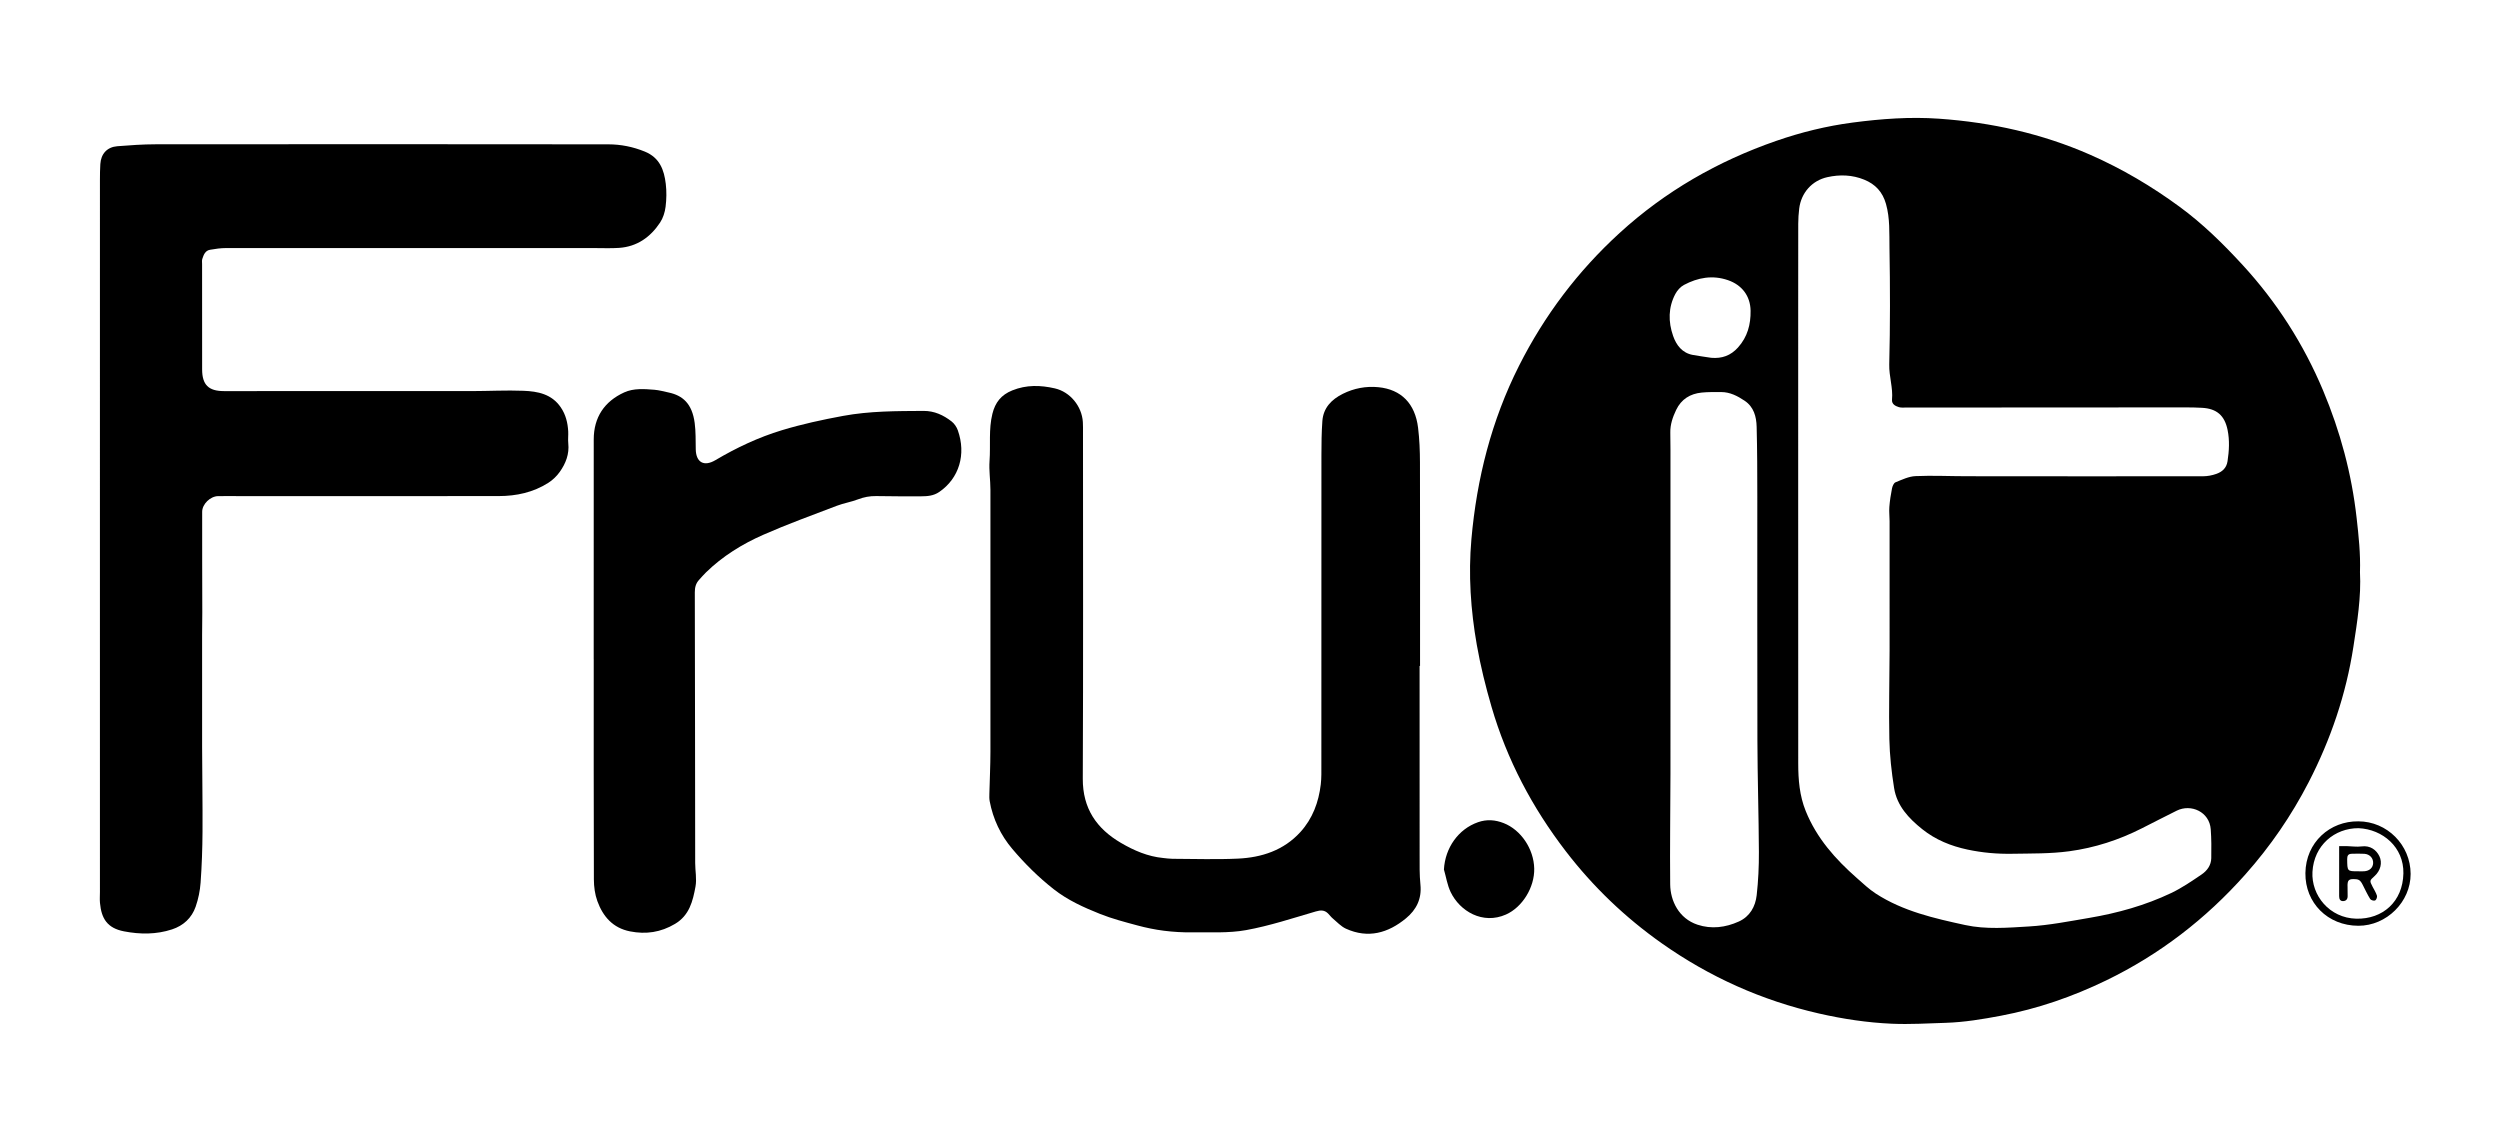
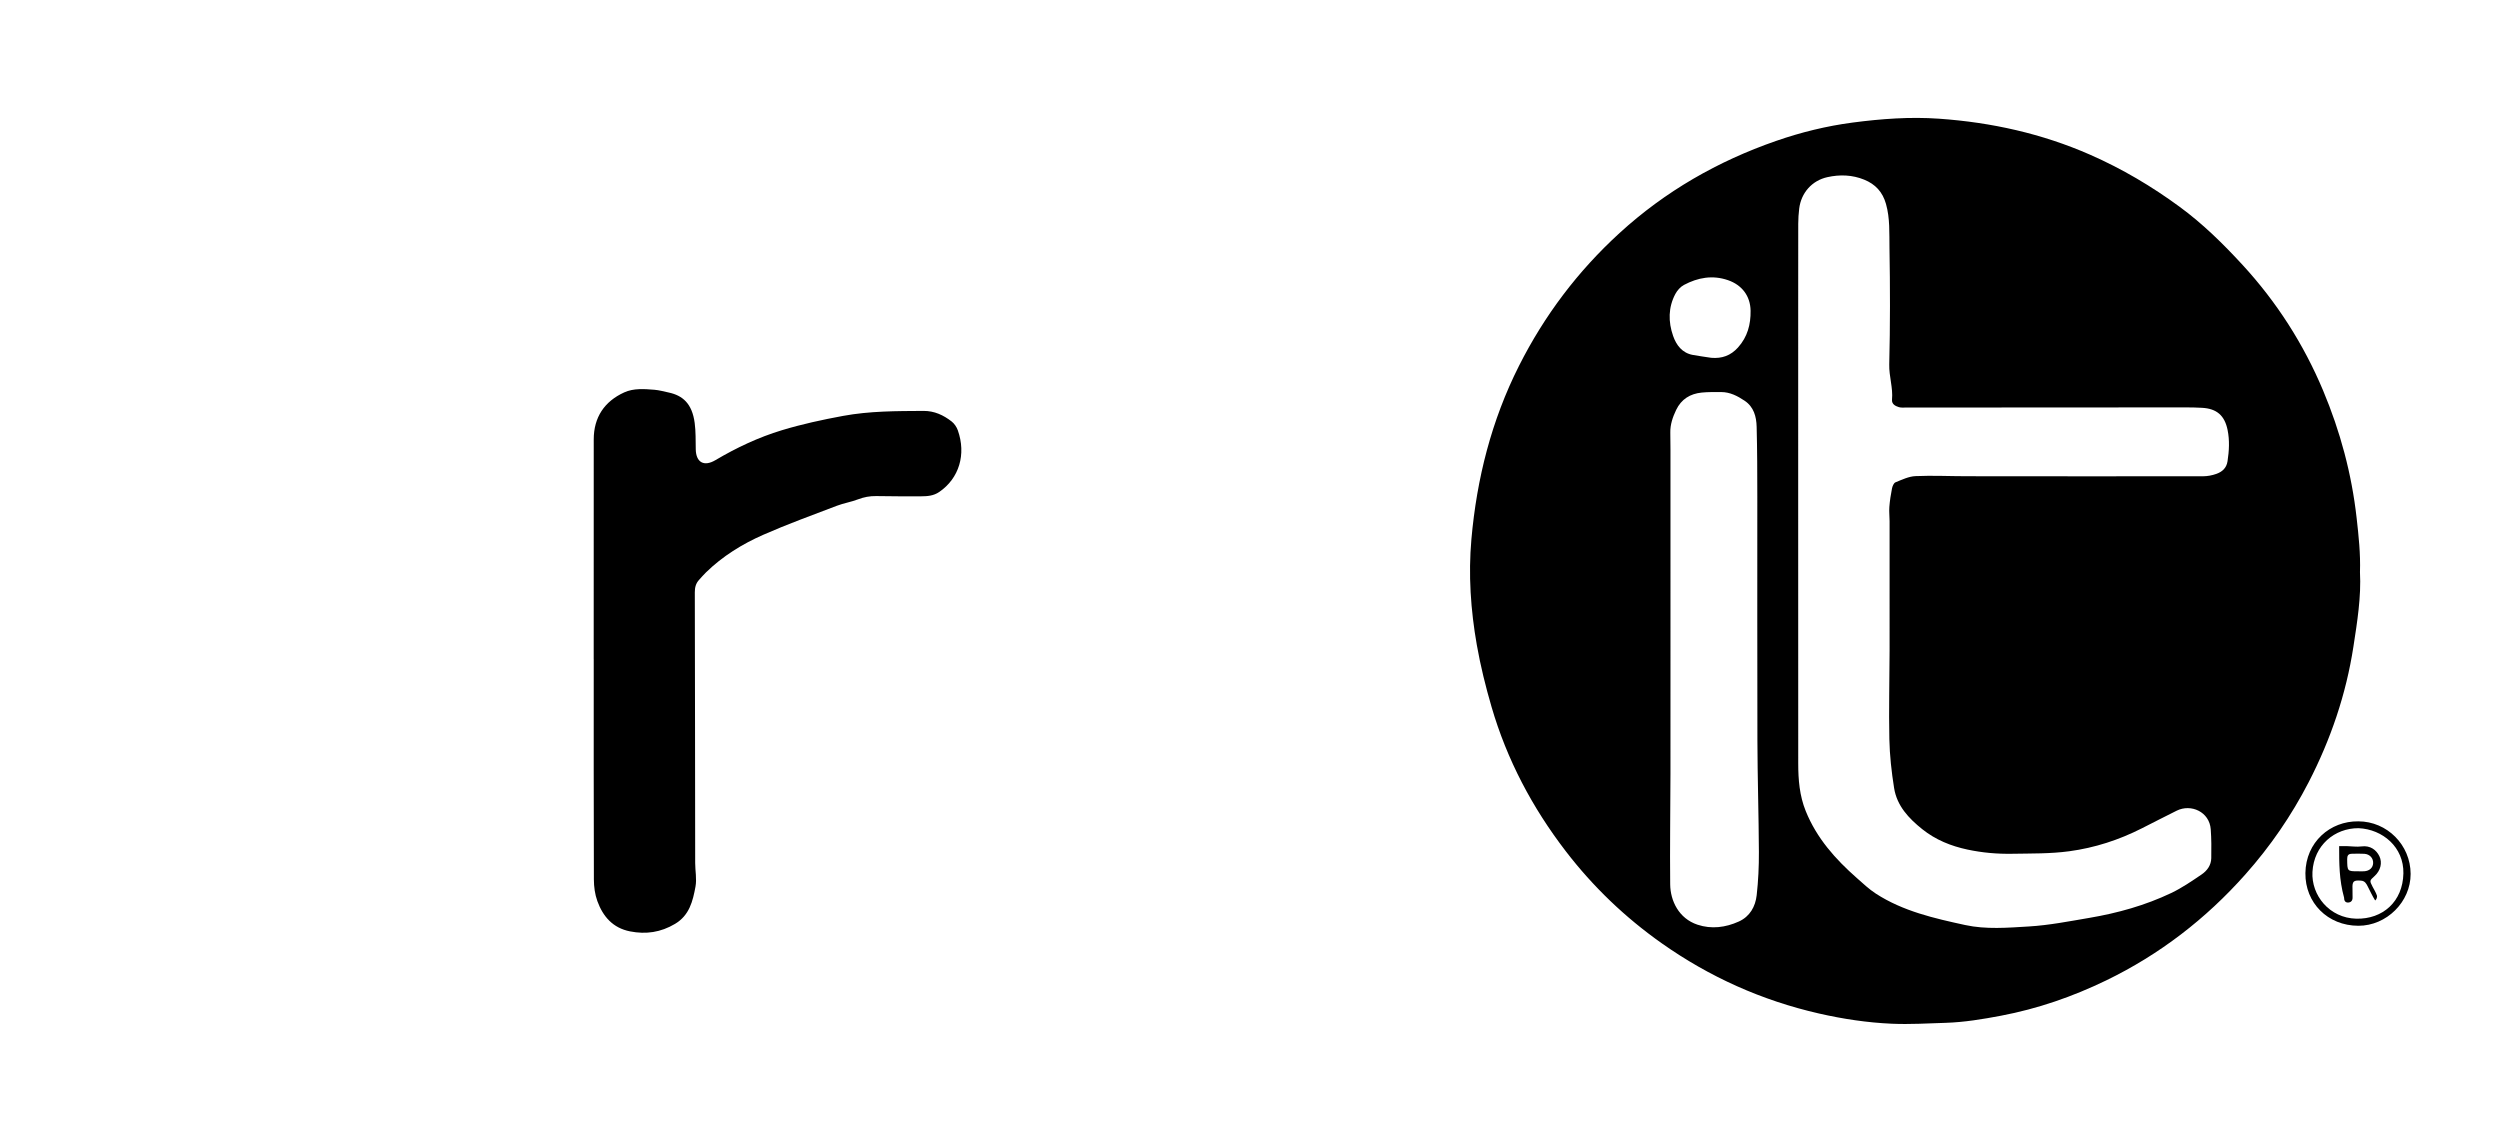
<svg xmlns="http://www.w3.org/2000/svg" version="1.1" id="Ebene_1" x="0px" y="0px" viewBox="0 0 587.264 265.311" enable-background="new 0 0 587.264 265.311" xml:space="preserve">
  <g>
    <path d="M554.372,134.404c0.304,5.787-0.639,11.635-1.539,17.485c-1.725,11.212-5.332,21.806-10.524,31.871   c-4.047,7.847-9.007,15.065-14.88,21.67c-9.275,10.432-20.126,18.796-32.685,24.88c-7.869,3.813-16.085,6.655-24.708,8.29   c-4.317,0.819-8.638,1.535-13.032,1.672c-4.19,0.13-8.391,0.39-12.571,0.209c-5.777-0.251-11.501-1.113-17.151-2.403   c-13.404-3.06-25.698-8.571-36.939-16.501c-8.614-6.077-16.126-13.28-22.537-21.623c-7.865-10.236-13.815-21.493-17.433-33.902   c-1.393-4.776-2.596-9.636-3.458-14.533c-1.445-8.211-2.01-16.533-1.275-24.852c1.258-14.232,4.714-27.904,11.179-40.725   c5.97-11.839,13.817-22.24,23.621-31.2c10.736-9.812,23.063-16.869,36.741-21.626c5.852-2.035,11.888-3.518,18.017-4.324   c6.721-0.883,13.507-1.387,20.306-0.907c12.299,0.869,24.172,3.49,35.507,8.474c7.479,3.289,14.444,7.409,21.013,12.231   c5.449,4,10.253,8.728,14.801,13.679c7.994,8.701,14.302,18.553,18.879,29.454c4.035,9.611,6.724,19.585,7.884,29.984   C554.057,125.884,554.515,130.034,554.372,134.404z M422.404,117.355c0,20.665-0.011,41.33,0.01,61.996   c0.004,3.803,0.298,7.543,1.759,11.166c2.57,6.374,6.961,11.296,12.009,15.739c1.447,1.274,2.864,2.624,4.472,3.665   c6.386,4.138,13.706,5.795,20.982,7.377c4.898,1.065,9.977,0.633,14.94,0.337c4.761-0.284,9.493-1.217,14.212-2.018   c6.655-1.13,13.14-2.934,19.246-5.842c2.506-1.194,4.834-2.796,7.141-4.361c1.285-0.872,2.238-2.168,2.265-3.823   c0.038-2.262,0.042-4.534-0.125-6.789c-0.304-4.097-4.629-6.036-7.996-4.367c-2.743,1.36-5.464,2.766-8.196,4.149   c-5.391,2.728-11.037,4.572-17.058,5.384c-4.454,0.601-8.905,0.508-13.366,0.589c-3.548,0.065-7.034-0.242-10.511-0.983   c-3.91-0.833-7.498-2.284-10.634-4.79c-3.194-2.552-5.954-5.489-6.62-9.669c-0.606-3.8-1.034-7.662-1.115-11.505   c-0.147-6.927,0.043-13.861,0.056-20.792c0.018-10.133,0.006-20.265-0.001-30.398c-0.001-1.116-0.142-2.24-0.055-3.347   c0.114-1.454,0.336-2.906,0.622-4.336c0.106-0.529,0.413-1.273,0.823-1.439c1.521-0.616,3.108-1.384,4.698-1.455   c3.984-0.176,7.984,0.023,11.978,0.027c18.523,0.019,37.046,0.032,55.569,0.009c1.045-0.001,2.138-0.209,3.123-0.56   c1.359-0.484,2.381-1.349,2.627-2.967c0.373-2.457,0.516-4.888,0.016-7.343c-0.693-3.402-2.545-5.033-6.036-5.212   c-1.198-0.062-2.398-0.097-3.597-0.097c-21.998,0.01-43.996,0.027-65.994,0.038c-0.531,0-1.093,0.053-1.587-0.095   c-0.854-0.257-1.714-0.727-1.616-1.768c0.263-2.794-0.719-5.449-0.65-8.266c0.224-9.127,0.21-18.265,0.053-27.395   c-0.059-3.427,0.145-6.894-0.819-10.306c-0.801-2.838-2.505-4.638-5.111-5.701c-2.804-1.144-5.728-1.24-8.648-0.595   c-3.629,0.801-6.172,3.681-6.627,7.383c-0.146,1.184-0.223,2.383-0.227,3.576c-0.022,6.329-0.01,12.657-0.01,18.986   C422.404,86.823,422.404,102.089,422.404,117.355z M392.404,154.393c0,9.127,0.014,18.254-0.004,27.38   c-0.017,8.659-0.154,17.318-0.063,25.976c0.041,3.843,2.013,8.006,6.419,9.468c3.273,1.086,6.597,0.662,9.71-0.75   c2.587-1.173,3.887-3.497,4.188-6.174c0.378-3.361,0.537-6.765,0.52-10.148c-0.043-8.724-0.324-17.447-0.35-26.171   c-0.058-19.119-0.008-38.239-0.023-57.358c-0.004-5.458-0.015-10.917-0.156-16.372c-0.061-2.37-0.666-4.666-2.816-6.105   c-1.668-1.117-3.45-2.051-5.543-2.044c-1.52,0.005-3.051-0.031-4.559,0.123c-2.692,0.273-4.775,1.544-5.984,4.061   c-0.816,1.698-1.418,3.445-1.378,5.364c0.027,1.329,0.037,2.659,0.038,3.989C392.405,121.883,392.404,138.138,392.404,154.393z    M401.976,84.049c2.524,0.218,4.578-0.517,6.292-2.423c2.231-2.481,3.007-5.416,2.955-8.643c-0.056-3.454-2.024-6.033-5.292-7.164   c-3.643-1.261-7.085-0.623-10.361,1.114c-0.821,0.435-1.567,1.274-2.012,2.106c-1.697,3.174-1.689,6.564-0.538,9.864   c0.756,2.167,2.125,4.025,4.66,4.479C399.106,83.638,400.544,83.829,401.976,84.049z" />
-     <path d="M23.472,125.323c0-27.726-0.001-55.453,0.004-83.179c0-1.199,0.021-2.4,0.093-3.597c0.145-2.413,1.592-4.008,3.994-4.199   c2.987-0.237,5.985-0.45,8.979-0.453c35.458-0.03,70.916-0.035,106.373,0.01c2.92,0.004,5.771,0.569,8.549,1.701   c3.507,1.43,4.54,4.303,4.93,7.581c0.211,1.773,0.178,3.614-0.044,5.387c-0.159,1.274-0.585,2.638-1.288,3.699   c-2.274,3.434-5.415,5.671-9.651,5.957c-1.906,0.129-3.827,0.044-5.741,0.043c-28.859-0.006-57.719-0.019-86.578-0.004   c-1.254,0.001-2.519,0.188-3.759,0.404c-1.14,0.199-1.502,1.205-1.81,2.153c-0.118,0.365-0.049,0.793-0.049,1.193   c0,8.261-0.01,16.521,0.01,24.782c0.008,3.588,1.512,5.07,5.108,5.071c19.395,0.006,38.79,0.01,58.186-0.003   c4.064-0.003,8.133-0.233,12.189-0.072c3.35,0.133,6.624,0.751,8.761,3.886c1.178,1.728,1.632,3.623,1.75,5.641   c0.054,0.93-0.086,1.875,0.014,2.797c0.274,2.539-0.593,4.751-2.005,6.735c-0.71,0.998-1.666,1.915-2.699,2.572   c-3.519,2.24-7.476,3.095-11.592,3.101c-20.128,0.031-40.257,0.014-60.385,0.014c-1.865,0-3.73-0.036-5.594-0.001   c-1.81,0.035-3.721,1.866-3.725,3.679c-0.019,7.864,0.02,15.728,0.029,23.593c0.002,1.797-0.043,3.594-0.044,5.391   c-0.005,8.795-0.017,17.59,0.003,26.386c0.015,6.594,0.134,13.189,0.094,19.783c-0.024,3.989-0.165,7.984-0.45,11.962   c-0.137,1.906-0.534,3.849-1.163,5.652c-0.922,2.64-2.873,4.451-5.553,5.331c-3.7,1.215-7.507,1.186-11.265,0.462   c-3.919-0.756-5.318-2.969-5.657-6.679c-0.079-0.859-0.009-1.732-0.009-2.598C23.472,181.442,23.472,153.382,23.472,125.323z" />
-     <path d="M333.47,156.429c0,14.796-0.007,29.592,0.007,44.389c0.002,2.332-0.047,4.678,0.191,6.991   c0.343,3.328-0.963,5.901-3.392,7.908c-4.2,3.47-8.899,4.802-14.106,2.438c-1.162-0.528-2.095-1.573-3.105-2.415   c-0.403-0.336-0.716-0.777-1.09-1.149c-0.848-0.845-1.729-0.824-2.893-0.484c-5.425,1.582-10.828,3.378-16.369,4.382   c-4.143,0.75-8.482,0.473-12.736,0.526c-2.19,0.027-4.398-0.106-6.571-0.38c-2.1-0.265-4.194-0.7-6.239-1.251   c-2.955-0.796-5.939-1.575-8.773-2.705c-3.817-1.522-7.563-3.209-10.864-5.797c-3.587-2.812-6.785-5.993-9.715-9.447   c-2.759-3.253-4.539-7.028-5.333-11.237c-0.11-0.582-0.084-1.195-0.07-1.793c0.077-3.258,0.243-6.515,0.247-9.772   c0.023-20.529,0.02-41.058,0-61.587c-0.002-2.258-0.37-4.53-0.208-6.769c0.268-3.689-0.238-7.416,0.672-11.078   c0.66-2.656,2.052-4.44,4.675-5.495c3.332-1.341,6.644-1.241,9.998-0.471c3.599,0.827,6.343,4.2,6.575,7.9   c0.054,0.864,0.033,1.732,0.033,2.599c0.001,27.061,0.073,54.123-0.05,81.183c-0.032,7.007,3.245,11.74,8.98,15.094   c3.053,1.785,6.3,3.192,9.895,3.538c0.724,0.07,1.449,0.187,2.174,0.189c5.132,0.016,10.273,0.196,15.395-0.042   c5.594-0.26,10.762-1.945,14.671-6.24c2.869-3.152,4.3-7.014,4.793-11.207c0.178-1.515,0.138-3.06,0.138-4.592   c0.007-24.262-0.001-48.523,0.014-72.785c0.002-2.657,0.031-5.322,0.221-7.97c0.223-3.1,2.16-5.069,4.798-6.387   c2.621-1.31,5.461-1.842,8.351-1.56c5.384,0.525,8.64,3.851,9.333,9.523c0.33,2.7,0.438,5.442,0.444,8.165   c0.04,15.93,0.019,31.86,0.019,47.789C333.545,156.429,333.508,156.429,333.47,156.429z" />
    <path d="M139.463,154.809c0-17.197-0.013-34.393,0.008-51.59c0.006-5.195,2.504-8.918,7.162-11.043   c2.206-1.006,4.698-0.808,7.088-0.618c1.121,0.089,2.225,0.406,3.333,0.64c3.307,0.7,5.531,2.597,6.133,7.169   c0.268,2.032,0.212,4.11,0.25,6.168c0.057,3.084,1.926,4.153,4.626,2.555c4.94-2.926,10.123-5.365,15.599-7.026   c4.701-1.426,9.514-2.468,14.37-3.365c6.286-1.16,12.581-1.136,18.907-1.174c2.549-0.016,4.674,0.984,6.594,2.473   c0.648,0.503,1.194,1.312,1.469,2.093c1.98,5.605,0.348,11.262-4.395,14.491c-1.315,0.895-2.734,0.995-4.191,1.004   c-3.532,0.021-7.065-0.001-10.596-0.055c-1.49-0.023-2.88,0.236-4.282,0.774c-1.61,0.618-3.353,0.891-4.965,1.506   c-5.783,2.209-11.614,4.321-17.275,6.813c-4.944,2.177-9.552,5.021-13.463,8.843c-0.57,0.557-1.089,1.167-1.627,1.757   c-0.752,0.825-0.993,1.764-0.991,2.907c0.053,21.194,0.059,42.389,0.087,63.584c0.002,1.857,0.401,3.772,0.071,5.56   c-0.624,3.383-1.413,6.738-4.814,8.755c-3.347,1.986-6.805,2.498-10.56,1.757c-4.037-0.797-6.357-3.491-7.674-7.104   c-0.579-1.588-0.814-3.382-0.82-5.084c-0.057-17.263-0.035-34.527-0.035-51.79C139.469,154.809,139.466,154.809,139.463,154.809z" />
-     <path d="M339.186,204.245c0.284-5.092,3.385-9.485,8.009-11.105c2.056-0.72,4.045-0.563,6.03,0.214   c4.058,1.589,7.066,6.059,7.173,10.662c0.103,4.4-2.765,9.093-6.643,10.813c-5.449,2.416-10.824-0.759-12.995-5.291   C339.975,207.898,339.696,206.016,339.186,204.245z" />
    <path d="M553.978,192.938c6.763,0.006,12.277,5.545,12.292,12.351c0.015,6.557-5.648,12.198-12.291,12.179   c-7.195-0.021-12.508-5.395-12.426-12.366C541.638,197.807,547.373,192.852,553.978,192.938z M554.041,194.544   c-5.609-0.023-10.489,3.997-10.832,10.268c-0.301,5.51,3.984,10.846,10.302,10.993c6.18,0.144,10.924-3.981,11.06-10.636   C564.697,199.027,559.73,194.802,554.041,194.544z" />
-     <path d="M549.478,198.762c0.836,0,1.356-0.01,1.875,0.002c1.123,0.026,2.265,0.212,3.363,0.065c2.107-0.283,3.511,0.856,4.21,2.29   c0.75,1.539,0.287,3.391-1.13,4.676c-1.19,1.08-1.19,1.08-0.478,2.472c0.362,0.707,0.81,1.388,1.042,2.135   c0.1,0.321-0.152,0.991-0.425,1.121c-0.284,0.135-0.99-0.064-1.159-0.336c-0.664-1.066-1.191-2.217-1.765-3.338   c-0.337-0.659-0.654-1.25-1.565-1.319c-1.743-0.131-2.07,0.14-1.991,1.899c0.03,0.663-0.011,1.33,0.017,1.994   c0.031,0.718-0.297,1.193-0.987,1.247c-0.761,0.059-1.01-0.471-1.009-1.164C549.48,206.663,549.478,202.82,549.478,198.762z    M553.984,204.672c0.462,0,0.925,0.027,1.385-0.005c1.252-0.088,2.043-0.82,2.096-1.909c0.057-1.154-0.785-2.106-2.052-2.194   c-0.984-0.068-1.978-0.028-2.967-0.009c-0.817,0.016-1.089,0.412-1.08,1.266C551.397,204.675,551.358,204.675,553.984,204.672z" />
+     <path d="M549.478,198.762c0.836,0,1.356-0.01,1.875,0.002c1.123,0.026,2.265,0.212,3.363,0.065c2.107-0.283,3.511,0.856,4.21,2.29   c0.75,1.539,0.287,3.391-1.13,4.676c-1.19,1.08-1.19,1.08-0.478,2.472c0.362,0.707,0.81,1.388,1.042,2.135   c0.1,0.321-0.152,0.991-0.425,1.121c-0.664-1.066-1.191-2.217-1.765-3.338   c-0.337-0.659-0.654-1.25-1.565-1.319c-1.743-0.131-2.07,0.14-1.991,1.899c0.03,0.663-0.011,1.33,0.017,1.994   c0.031,0.718-0.297,1.193-0.987,1.247c-0.761,0.059-1.01-0.471-1.009-1.164C549.48,206.663,549.478,202.82,549.478,198.762z    M553.984,204.672c0.462,0,0.925,0.027,1.385-0.005c1.252-0.088,2.043-0.82,2.096-1.909c0.057-1.154-0.785-2.106-2.052-2.194   c-0.984-0.068-1.978-0.028-2.967-0.009c-0.817,0.016-1.089,0.412-1.08,1.266C551.397,204.675,551.358,204.675,553.984,204.672z" />
  </g>
</svg>